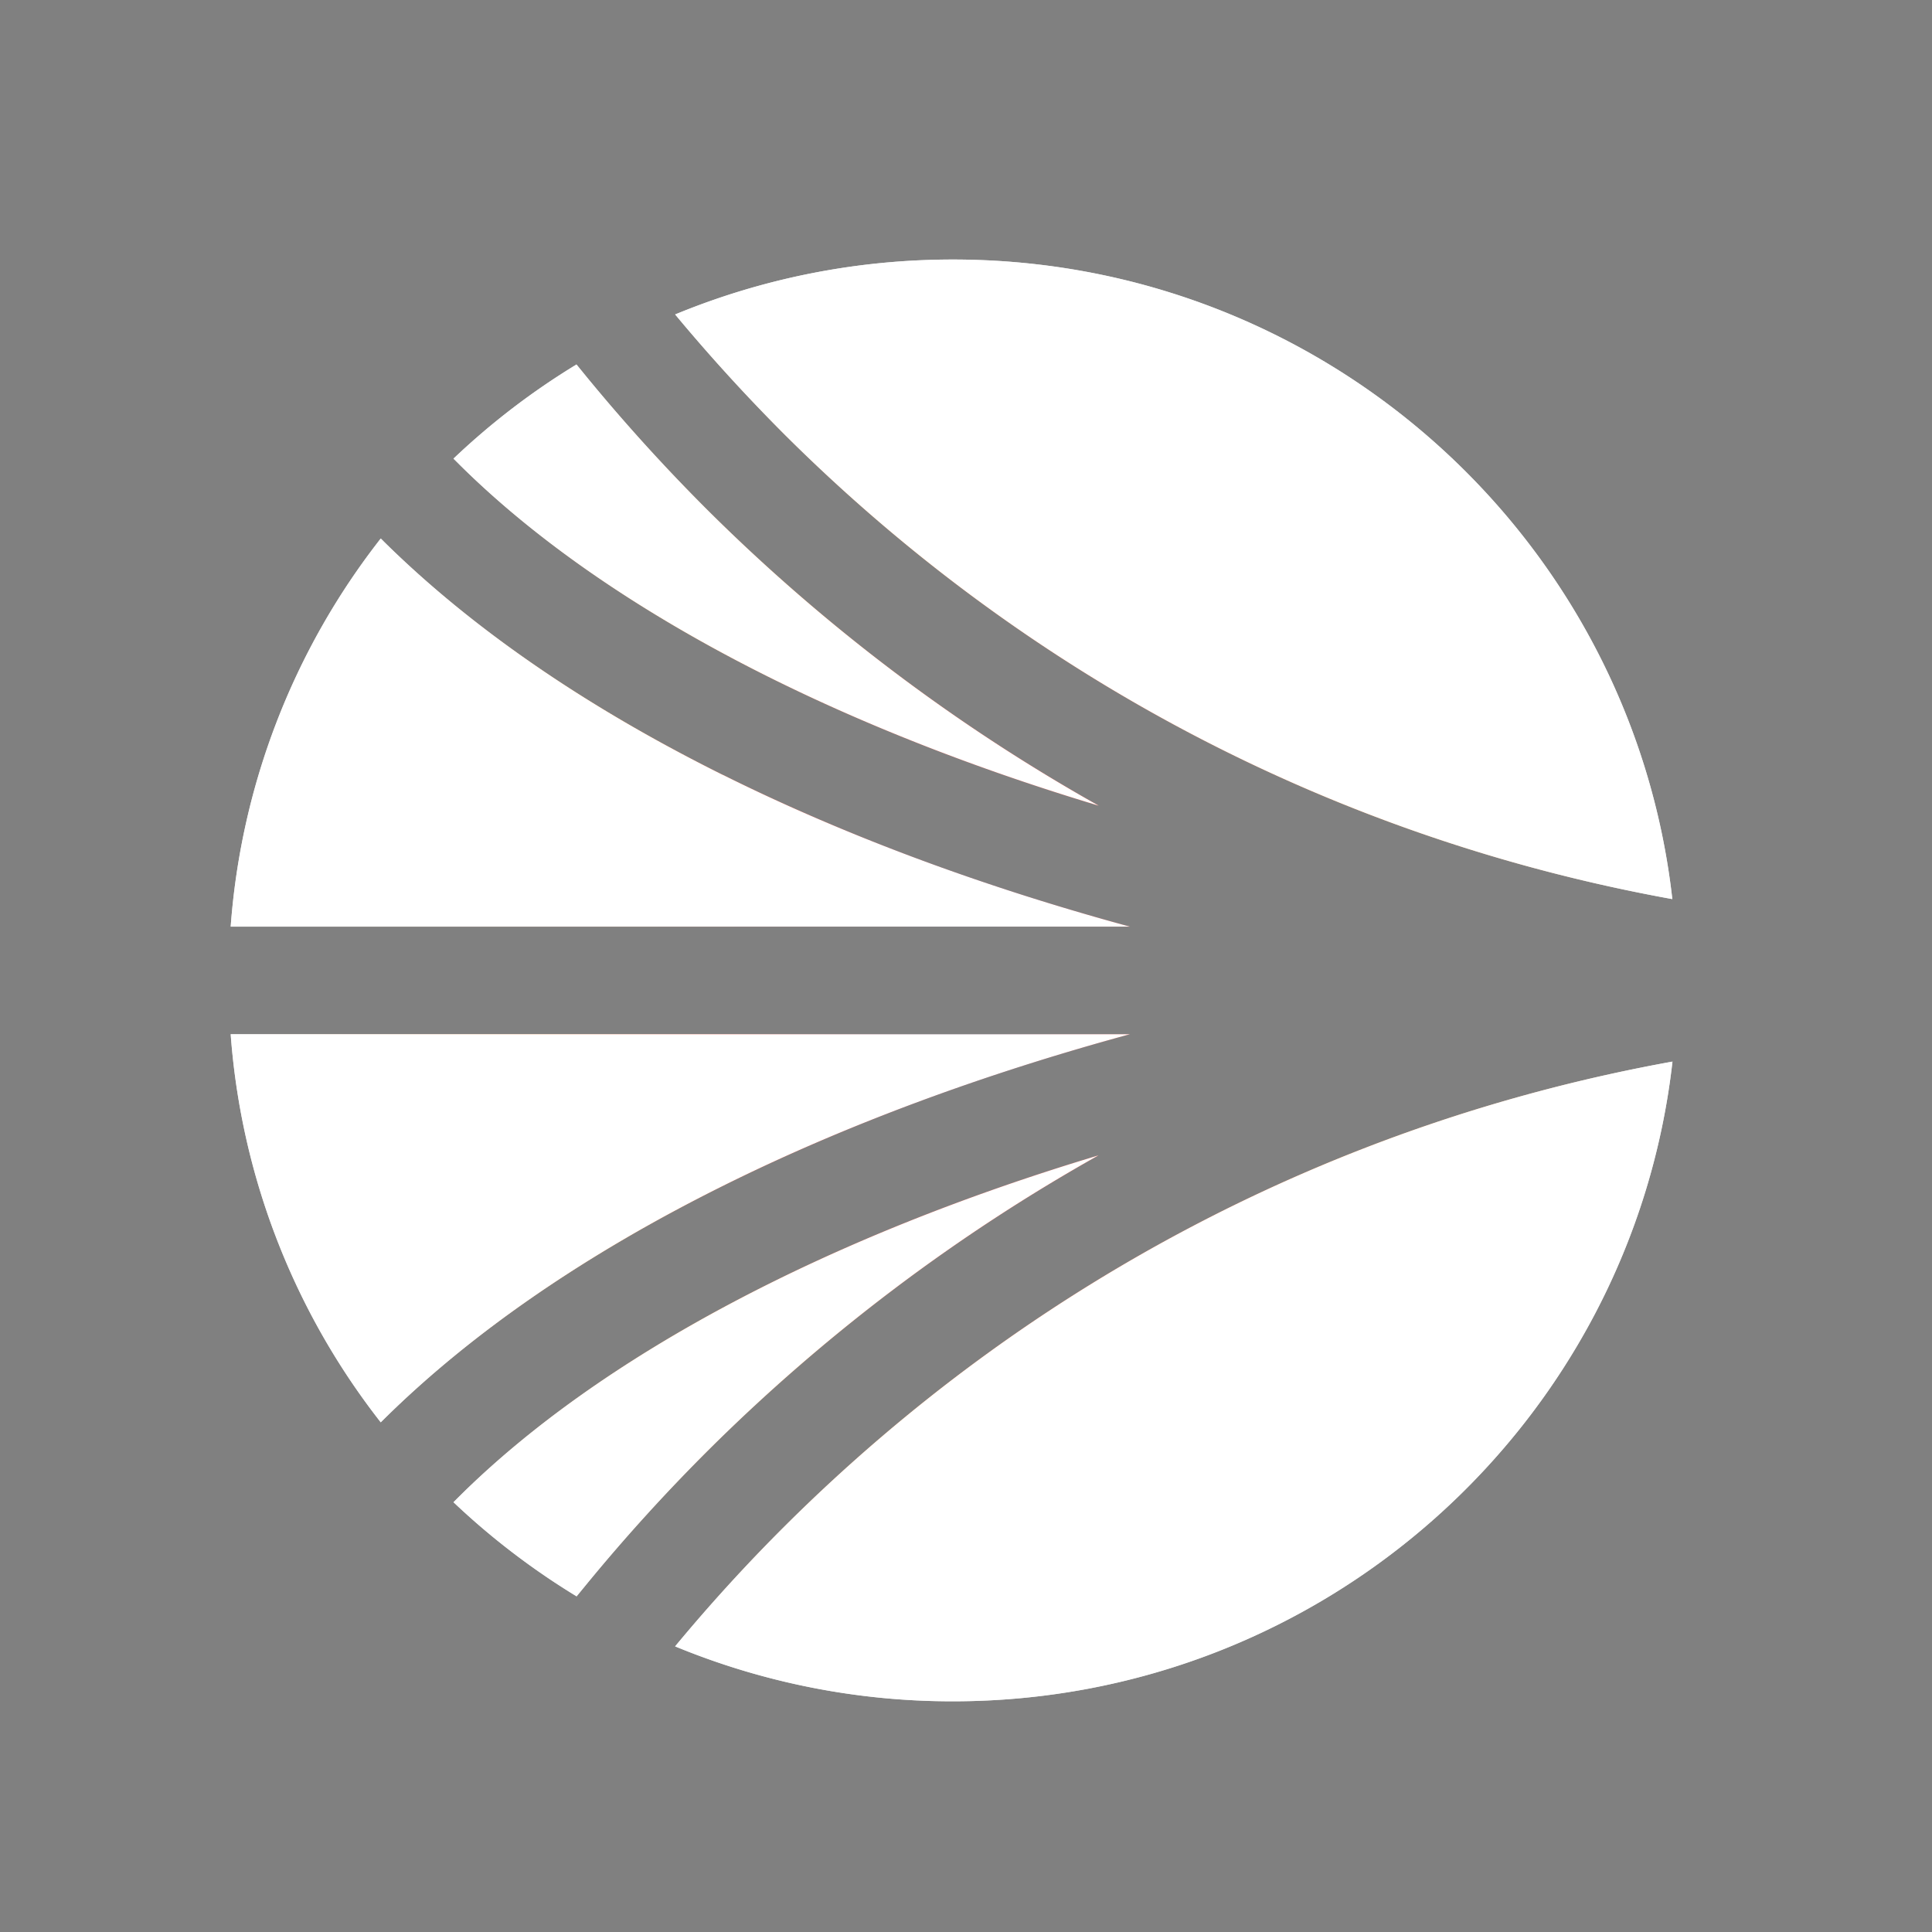
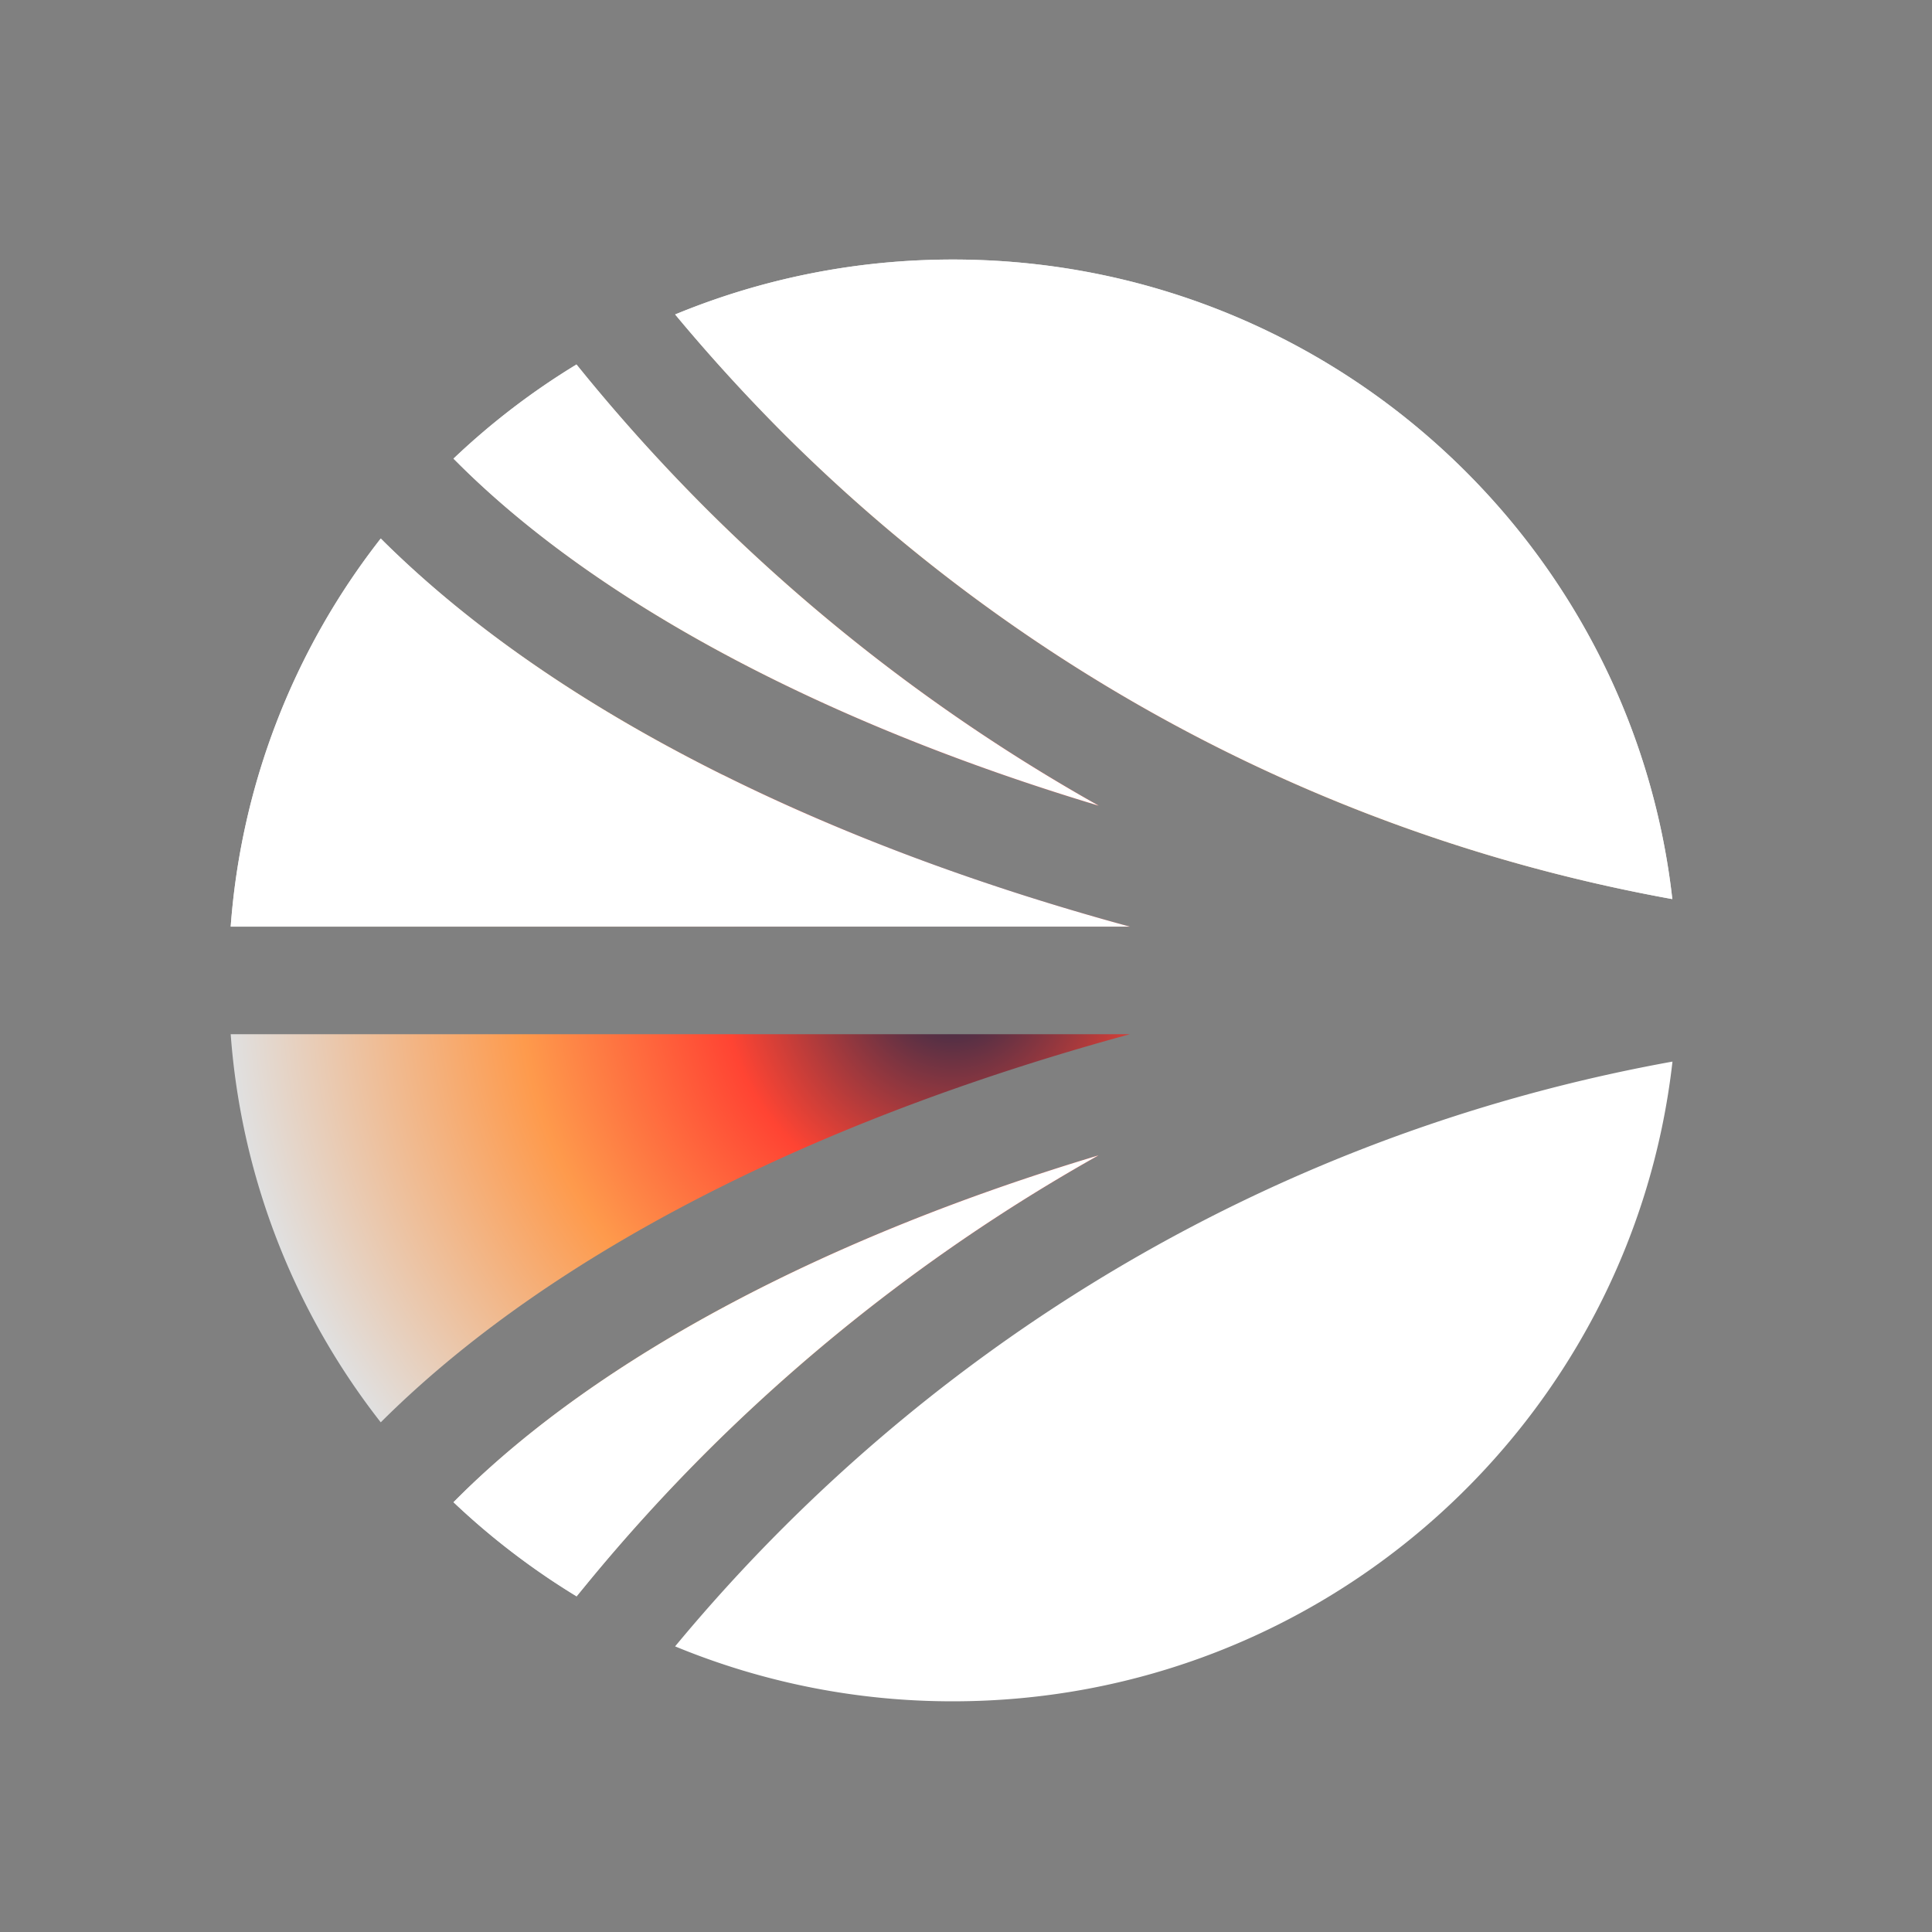
<svg xmlns="http://www.w3.org/2000/svg" viewBox="0 0 67 67">
  <rect x="0" y="0" width="67" height="67" fill="#808080" stroke="none" />
  <path fill="url(#a)" d="M38.102 40.065c-9.45 2.835-17.267 6.97-22.16 11.815l-.216.215a25.364 25.364 0 0 0 4.27 3.265l.332-.405a62.94 62.94 0 0 1 4.26-4.69A62.804 62.804 0 0 1 38.106 40.06l-.005.005z" />
  <path fill="#fff" d="M38.102 40.065c-9.45 2.835-17.267 6.97-22.16 11.815l-.216.215a25.364 25.364 0 0 0 4.27 3.265l.332-.405a62.94 62.94 0 0 1 4.26-4.69A62.804 62.804 0 0 1 38.106 40.06l-.005.005z" />
  <path fill="url(#b)" d="M8 35.865a24.784 24.784 0 0 0 5.204 13.46l.136-.135c3.03-2.985 6.973-5.7 11.73-8.065 4.17-2.075 8.957-3.855 14.117-5.26H8z" />
-   <path fill="#fff" d="M8 35.865a24.784 24.784 0 0 0 5.204 13.46l.136-.135c3.03-2.985 6.973-5.7 11.73-8.065 4.17-2.075 8.957-3.855 14.117-5.26H8z" />
  <path fill="url(#c)" d="M27.23 15.09c8.455 8.415 19.095 13.98 30.765 16.09C56.588 18.705 45.958 9 33.043 9c-3.411 0-6.662.68-9.63 1.905a61.744 61.744 0 0 0 3.817 4.185z" />
  <path fill="#fff" d="M27.23 15.09c8.455 8.415 19.095 13.98 30.765 16.09C56.588 18.705 45.958 9 33.043 9c-3.411 0-6.662.68-9.63 1.905a61.744 61.744 0 0 0 3.817 4.185z" />
  <path fill="url(#d)" d="M15.942 16.12c4.893 4.85 12.71 8.98 22.16 11.82a62.967 62.967 0 0 1-13.52-10.205 63.182 63.182 0 0 1-4.26-4.69l-.33-.405a25.123 25.123 0 0 0-4.266 3.265l.216.215z" />
  <path fill="#fff" d="M15.942 16.12c4.893 4.85 12.71 8.98 22.16 11.82a62.967 62.967 0 0 1-13.52-10.205 63.182 63.182 0 0 1-4.26-4.69l-.33-.405a25.123 25.123 0 0 0-4.266 3.265l.216.215z" />
-   <path fill="url(#e)" d="M27.23 52.91a59.199 59.199 0 0 0-3.818 4.185A25.167 25.167 0 0 0 33.042 59C45.959 59 56.589 49.295 58 36.815c-11.67 2.11-22.31 7.675-30.765 16.09l-.005.005z" />
  <path fill="#fff" d="M27.23 52.91a59.199 59.199 0 0 0-3.818 4.185A25.167 25.167 0 0 0 33.042 59C45.959 59 56.589 49.295 58 36.815c-11.67 2.11-22.31 7.675-30.765 16.09l-.005.005z" />
  <path fill="url(#f)" d="M25.07 26.875c-4.757-2.365-8.7-5.08-11.73-8.065l-.136-.135A24.784 24.784 0 0 0 8 32.135h31.182c-5.16-1.405-9.942-3.185-14.117-5.265l.005.005z" />
  <path fill="#fff" d="M25.07 26.875c-4.757-2.365-8.7-5.08-11.73-8.065l-.136-.135A24.784 24.784 0 0 0 8 32.135h31.182c-5.16-1.405-9.942-3.185-14.117-5.265l.005.005z" />
  <defs>
    <radialGradient id="a" cx="0" cy="0" r="1" gradientTransform="matrix(0 25 -25 0 33 34)" gradientUnits="userSpaceOnUse">
      <stop stop-color="#1C294B" />
      <stop offset=".317" stop-color="#F43" />
      <stop offset=".597" stop-color="#FE9A4C" />
      <stop offset="1" stop-color="#E0E0E0" />
    </radialGradient>
    <radialGradient id="b" cx="0" cy="0" r="1" gradientTransform="matrix(0 25 -25 0 33 34)" gradientUnits="userSpaceOnUse">
      <stop stop-color="#1C294B" />
      <stop offset=".317" stop-color="#F43" />
      <stop offset=".597" stop-color="#FE9A4C" />
      <stop offset="1" stop-color="#E0E0E0" />
    </radialGradient>
    <radialGradient id="c" cx="0" cy="0" r="1" gradientTransform="matrix(0 25 -25 0 33 34)" gradientUnits="userSpaceOnUse">
      <stop stop-color="#1C294B" />
      <stop offset=".317" stop-color="#F43" />
      <stop offset=".597" stop-color="#FE9A4C" />
      <stop offset="1" stop-color="#E0E0E0" />
    </radialGradient>
    <radialGradient id="d" cx="0" cy="0" r="1" gradientTransform="matrix(0 25 -25 0 33 34)" gradientUnits="userSpaceOnUse">
      <stop stop-color="#1C294B" />
      <stop offset=".317" stop-color="#F43" />
      <stop offset=".597" stop-color="#FE9A4C" />
      <stop offset="1" stop-color="#E0E0E0" />
    </radialGradient>
    <radialGradient id="e" cx="0" cy="0" r="1" gradientTransform="matrix(0 25 -25 0 33 34)" gradientUnits="userSpaceOnUse">
      <stop stop-color="#1C294B" />
      <stop offset=".317" stop-color="#F43" />
      <stop offset=".597" stop-color="#FE9A4C" />
      <stop offset="1" stop-color="#E0E0E0" />
    </radialGradient>
    <radialGradient id="f" cx="0" cy="0" r="1" gradientTransform="matrix(0 25 -25 0 33 34)" gradientUnits="userSpaceOnUse">
      <stop stop-color="#1C294B" />
      <stop offset=".317" stop-color="#F43" />
      <stop offset=".597" stop-color="#FE9A4C" />
      <stop offset="1" stop-color="#E0E0E0" />
    </radialGradient>
  </defs>
</svg>